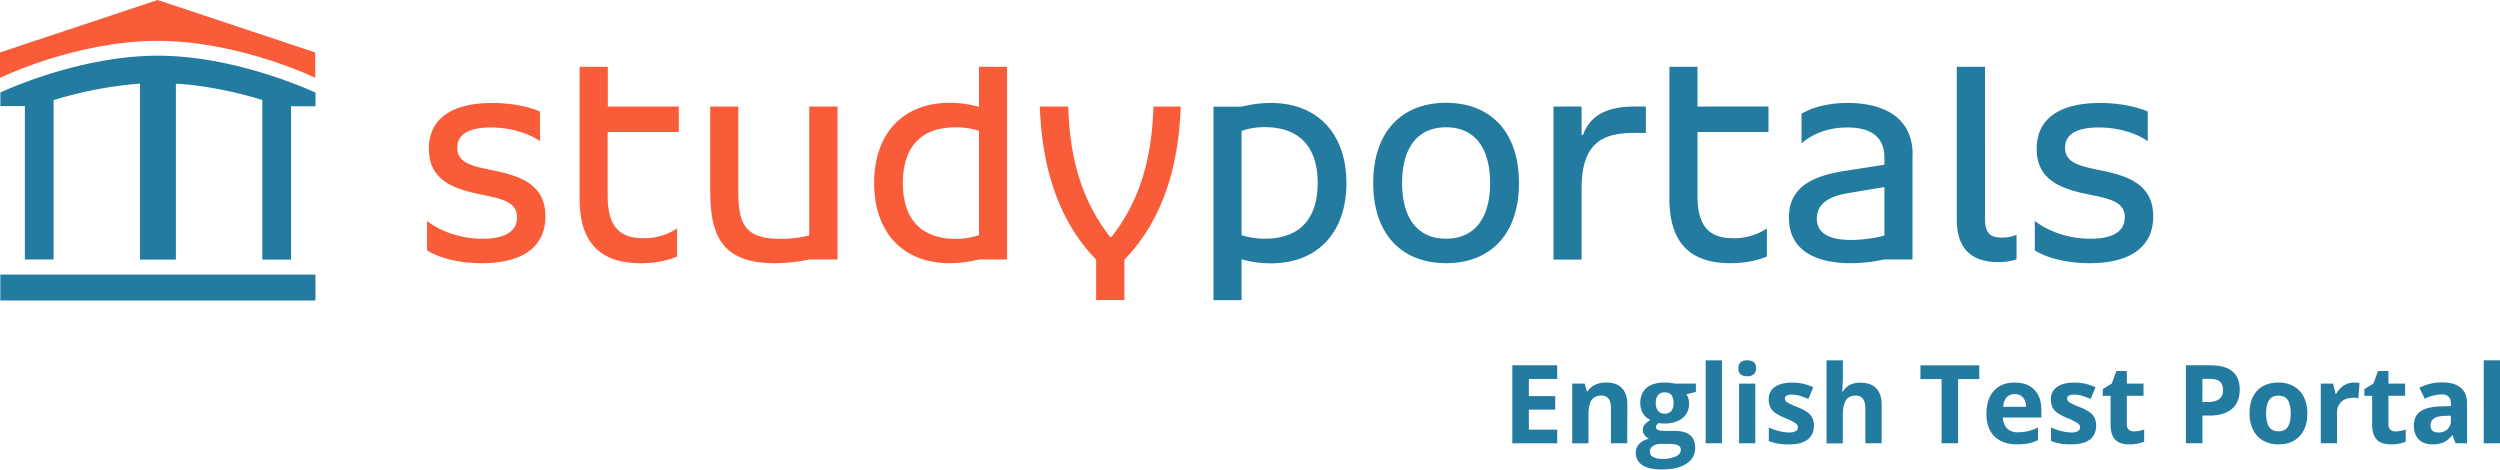
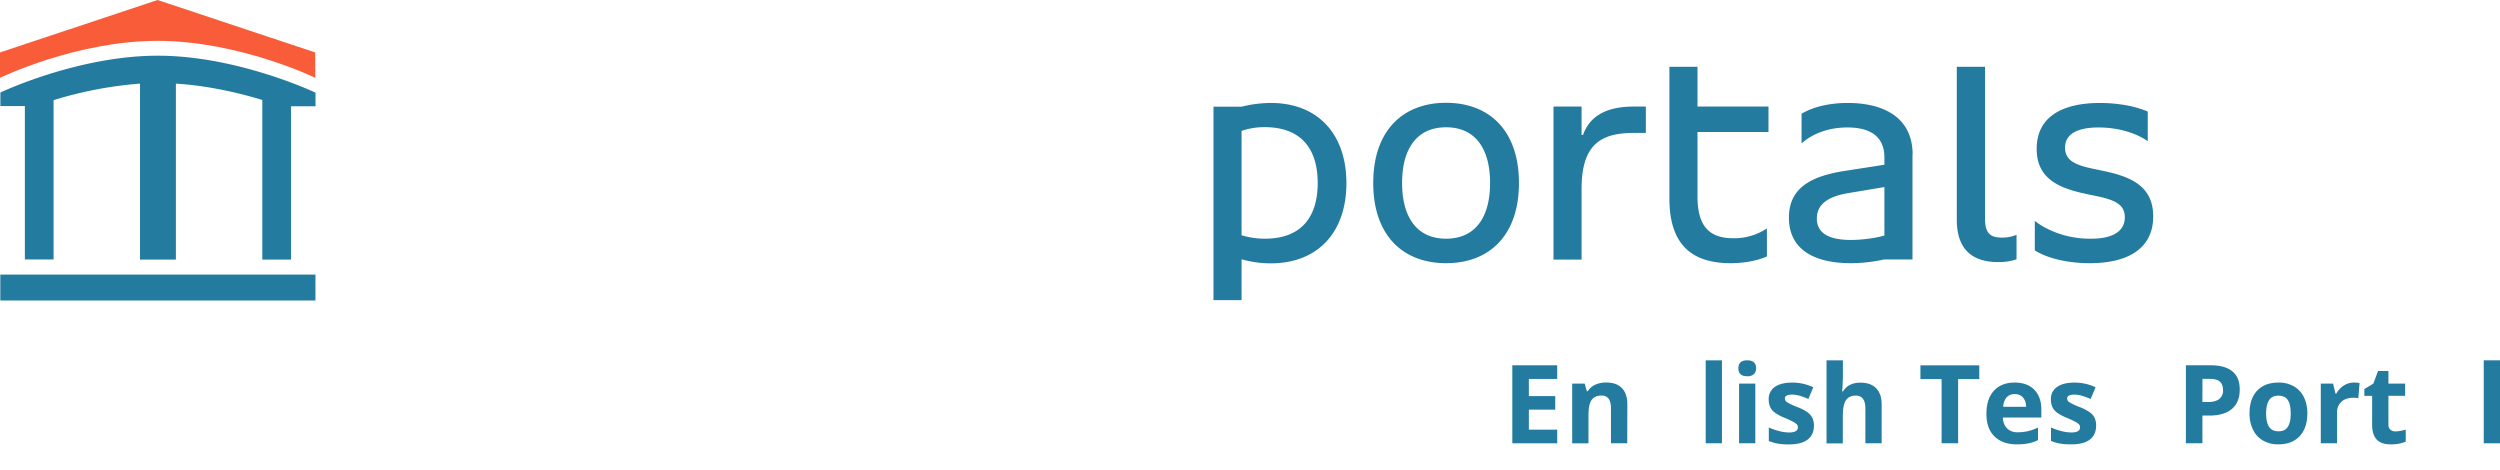
<svg xmlns="http://www.w3.org/2000/svg" id="Layer_1" data-name="Layer 1" viewBox="0 0 1602.42 300.95">
  <defs>
    <style>.cls-1{fill:#247ba0;}.cls-2{fill:#f95c39;}</style>
  </defs>
  <path class="cls-1" d="M1316,193.61c8.8,5.5,22.2,8.2,35.3,8.2,24.1,0,40.6-9.2,40.6-30,0-19.4-14.3-25.5-32.2-29.2l-4.7-1c-12.6-2.5-19.6-5.3-19.6-13.9,0-8.2,7.1-12.9,21.4-12.9,13.3,0,24.7,3.9,31.6,8.8v-19c-8-3.5-19.4-5.5-30.6-5.5-24.1,0-40.6,8.8-40.6,29.4,0,19.2,14.3,25.3,32.2,29l4.7,1c12.6,2.5,19.6,5.3,19.6,13.9,0,8.4-6.9,13.7-21.6,13.7-15.5.2-28.6-5.5-36.1-11.4v18.9Zm-32-117.7h-18V174c0,18,9,27.1,26.5,27.1a35.27,35.27,0,0,0,11.8-1.8v-15.7a23.87,23.87,0,0,1-9.4,1.8c-7.1,0-10.8-2.5-10.8-12V75.91Zm-85.9,111c-14.9,0-21.8-4.9-21.8-13.7,0-9.8,8.2-14.3,20-16.3l23.3-3.9v31c-3.6,1.3-13.1,2.9-21.5,2.9m39.6-54.7c0-23.3-17.8-33.1-41.6-33.1-11.6,0-22,2.4-29.6,6.9v19c6.5-5.7,16.3-10.2,29.4-10.2,15.3,0,23.7,6.3,23.7,19.2v4.7l-25.1,3.9c-21.4,3.3-36.1,10.6-36.1,30,0,20.8,16.7,29.2,39.8,29.2a98.83,98.83,0,0,0,21.2-2.4h18.2v-67.2Zm-155.9-56.3v84.5c0,28.6,13.5,41.4,39.2,41.4,7.6,0,16.1-1.2,23.3-4.3v-18a37.7,37.7,0,0,1-21.4,6.3c-14.9,0-23.1-6.9-23.1-26.9v-41.2h45.5v-16.3h-45.5V75.91Zm-56.3,43.7v-18.2h-18v98.1h18v-45.3c0-28.4,12.2-35.9,33.5-35.9h7.7v-16.9H1059c-20,0-28.8,7.8-32.6,18.2ZM938.66,99c-27.7,0-46.7,17.8-46.7,51.4s19,51.4,46.7,51.4,46.7-17.8,46.7-51.4-19-51.4-46.7-51.4m0,87.1c-19,0-28.2-14.1-28.2-35.7s9.2-35.7,28.2-35.7,28.2,14.1,28.2,35.7-9.2,35.7-28.2,35.7m-82.3-35.7c0,20.6-9.4,35.7-33.9,35.7a51.61,51.61,0,0,1-14.9-2.2V117a45.63,45.63,0,0,1,14.9-2.4c24.5.1,33.9,15.2,33.9,35.8m-48.8,48.9a68.53,68.53,0,0,0,18.8,2.6c29.8,0,48.4-19.6,48.4-51.4s-18.6-51.4-48.4-51.4a79.11,79.11,0,0,0-18.8,2.4h-18v124h18Z" transform="translate(-11.76 -33.11)" />
-   <path class="cls-2" d="M732.46,225.41v-25.9c23.5-24.1,34.7-57.5,36.1-98.1h-17.5c-1,34.1-9,60.8-26.9,83.6h-.8c-17.8-22.8-25.9-49.4-26.9-83.6h-18.2c1.4,40.6,12.6,73.9,36.1,98.1v25.9Zm-142-75c0-20.6,9.4-35.7,33.9-35.7a51.61,51.61,0,0,1,14.9,2.2v66.9a45.63,45.63,0,0,1-14.9,2.4c-24.5-.1-33.9-15.2-33.9-35.8m48.8-48.8a68.53,68.53,0,0,0-18.8-2.6c-29.8,0-48.4,19.6-48.4,51.4s18.6,51.4,48.4,51.4a79.11,79.11,0,0,0,18.8-2.4h18V75.91h-18Zm-90.8-.2h-18V184a75.45,75.45,0,0,1-18.4,2.2c-24.7,0-27.1-11.4-27.1-32.4v-52.4H467v53.9c0,28.4,7.1,46.5,41.2,46.5a107.32,107.32,0,0,0,22.4-2.4h18v-98Zm-165.2-25.5v84.5c0,28.6,13.5,41.4,39.2,41.4,7.6,0,16.1-1.2,23.3-4.3v-18a37.7,37.7,0,0,1-21.4,6.3c-14.9,0-23.1-6.9-23.1-26.9v-41.2h45.6v-16.3h-45.5V75.91Zm-97.8,117.7c8.8,5.5,22.2,8.2,35.3,8.2,24.1,0,40.6-9.2,40.6-30,0-19.4-14.3-25.5-32.2-29.2l-4.7-1c-12.6-2.5-19.6-5.3-19.6-13.9,0-8.2,7.1-12.9,21.4-12.9,13.3,0,24.7,3.9,31.6,8.8v-19c-8-3.5-19.4-5.5-30.6-5.5-24.1,0-40.6,8.8-40.6,29.4,0,19.2,14.3,25.3,32.2,29l4.7,1c12.6,2.6,19.6,5.3,19.6,13.9,0,8.4-6.9,13.7-21.6,13.7-15.5.2-28.6-5.5-36.1-11.4v18.9Z" transform="translate(-11.76 -33.11)" />
  <path class="cls-1" d="M12,92.41v8.7h15.7v98.3h18.4V97.31h0a252.46,252.46,0,0,1,55.4-10.6v112.8h23V86.71c20.5,1.3,40,5.8,55.5,10.5l-.1.1v102.2h18.4v-98.3H214v-8.7s-49.8-23.7-101.1-23.7S12,92.41,12,92.41Z" transform="translate(-11.76 -33.11)" />
  <path class="cls-2" d="M213.86,83s-48.8-23.7-101.1-23.7S11.76,83,11.76,83V66.71l101-33.6,101,33.6Z" transform="translate(-11.76 -33.11)" />
  <rect class="cls-1" x="0.2" y="176" width="202" height="16.6" />
  <path class="cls-1" d="M1009.89,317.25H981.11v-50h28.78V276H991.71v11h16.91v8.68H991.71V308.5h18.18Z" transform="translate(-11.76 -33.11)" />
  <path class="cls-1" d="M1054.77,317.25h-10.43V294.93q0-4.14-1.47-6.21a5.36,5.36,0,0,0-4.68-2.06c-2.92,0-5,1-6.32,2.92s-1.95,5.18-1.95,9.69v18h-10.43V279h8l1.4,4.88h.58a11,11,0,0,1,4.8-4.18,16.3,16.3,0,0,1,7-1.42q6.66,0,10.11,3.6t3.46,10.41Z" transform="translate(-11.76 -33.11)" />
-   <path class="cls-1" d="M1098.76,279v5.29l-6,1.54a10.38,10.38,0,0,1,1.65,5.74,11.63,11.63,0,0,1-4.29,9.59q-4.29,3.44-11.92,3.44l-1.88-.11-1.53-.17a3.47,3.47,0,0,0-1.61,2.74q0,2.25,5.74,2.25h6.5q6.28,0,9.58,2.7c2.2,1.8,3.3,4.45,3.3,7.93a11.75,11.75,0,0,1-5.59,10.39q-5.58,3.69-16,3.69-8,0-12.22-2.78a8.83,8.83,0,0,1-4.22-7.81,8.17,8.17,0,0,1,2.15-5.78,12.18,12.18,0,0,1,6.32-3.31,7,7,0,0,1-2.8-2.24,5.49,5.49,0,0,1,.07-6.94,14.36,14.36,0,0,1,3.66-2.85,10.27,10.27,0,0,1-4.77-4.17,12.65,12.65,0,0,1-1.76-6.77q0-6.26,4.06-9.67t11.63-3.42a30.42,30.42,0,0,1,3.81.29c1.47.19,2.41.33,2.82.43Zm-29.5,43.61a3.78,3.78,0,0,0,2.07,3.38,11.38,11.38,0,0,0,5.79,1.23,20.39,20.39,0,0,0,8.78-1.54q3.18-1.53,3.18-4.2a3,3,0,0,0-1.88-3,15.32,15.32,0,0,0-5.81-.82H1076a8.19,8.19,0,0,0-4.8,1.35A4.16,4.16,0,0,0,1069.26,322.65Zm3.79-31.1a7.82,7.82,0,0,0,1.42,4.92,5.19,5.19,0,0,0,4.33,1.81,5.06,5.06,0,0,0,4.3-1.81,8,8,0,0,0,1.37-4.92q0-6.92-5.67-6.91T1073.05,291.55Z" transform="translate(-11.76 -33.11)" />
  <path class="cls-1" d="M1115.47,317.25h-10.42V264.06h10.42Z" transform="translate(-11.76 -33.11)" />
  <path class="cls-1" d="M1126,269.16q0-5.1,5.68-5.1t5.67,5.1a4.93,4.93,0,0,1-1.42,3.77,5.9,5.9,0,0,1-4.25,1.35C1127.85,274.28,1126,272.58,1126,269.16Zm10.87,48.09h-10.42V279h10.42Z" transform="translate(-11.76 -33.11)" />
  <path class="cls-1" d="M1174.43,305.9q0,5.88-4.08,9t-12.22,3.07a39,39,0,0,1-7.11-.56,27.17,27.17,0,0,1-5.51-1.66V307.1a36.88,36.88,0,0,0,6.55,2.29,26.75,26.75,0,0,0,6.41.92q5.67,0,5.67-3.28a2.74,2.74,0,0,0-.75-2,11,11,0,0,0-2.6-1.74q-1.85-1-4.92-2.28a30.86,30.86,0,0,1-6.48-3.42,9.49,9.49,0,0,1-3-3.6,11.88,11.88,0,0,1-.94-5,9.09,9.09,0,0,1,3.94-7.88q4-2.78,11.2-2.78a31.69,31.69,0,0,1,13.43,3l-3.14,7.51q-2.88-1.23-5.37-2a16.65,16.65,0,0,0-5.09-.79q-4.62,0-4.62,2.5a2.93,2.93,0,0,0,1.49,2.42,40.06,40.06,0,0,0,6.51,3.05,29.94,29.94,0,0,1,6.56,3.38,10.08,10.08,0,0,1,3.08,3.62A11.17,11.17,0,0,1,1174.43,305.9Z" transform="translate(-11.76 -33.11)" />
  <path class="cls-1" d="M1217.84,317.25h-10.43V294.93q0-8.26-6.15-8.27c-2.92,0-5,1-6.32,3s-2,5.2-2,9.64v18h-10.43V264.06H1193V274.9c0,.84-.08,2.83-.24,6l-.24,3.07h.55q3.48-5.6,11.07-5.6,6.73,0,10.22,3.62t3.49,10.39Z" transform="translate(-11.76 -33.11)" />
  <path class="cls-1" d="M1266.85,317.25h-10.59V276.1h-13.57v-8.82h37.73v8.82h-13.57Z" transform="translate(-11.76 -33.11)" />
  <path class="cls-1" d="M1304.59,317.93q-9.24,0-14.43-5.09T1285,298.42q0-9.62,4.8-14.86t13.28-5.24q8.1,0,12.61,4.61t4.51,12.75v5.06h-24.64a10,10,0,0,0,2.63,6.94,9.26,9.26,0,0,0,6.9,2.49,29.11,29.11,0,0,0,6.53-.71,33.28,33.28,0,0,0,6.43-2.29v8.06a24.7,24.7,0,0,1-5.85,2A37.13,37.13,0,0,1,1304.59,317.93Zm-1.47-32.2a6.63,6.63,0,0,0-5.2,2.11,9.73,9.73,0,0,0-2.15,6h14.63a8.7,8.7,0,0,0-2-6A6.83,6.83,0,0,0,1303.12,285.73Z" transform="translate(-11.76 -33.11)" />
  <path class="cls-1" d="M1355.31,305.9q0,5.88-4.08,9T1339,317.93a38.87,38.87,0,0,1-7.11-.56,27.17,27.17,0,0,1-5.51-1.66V307.1a36.88,36.88,0,0,0,6.55,2.29,26.75,26.75,0,0,0,6.41.92q5.67,0,5.67-3.28a2.74,2.74,0,0,0-.75-2,11,11,0,0,0-2.6-1.74q-1.85-1-4.92-2.28a30.86,30.86,0,0,1-6.48-3.42,9.61,9.61,0,0,1-3-3.6,12,12,0,0,1-.94-5,9.1,9.1,0,0,1,4-7.88q3.95-2.78,11.2-2.78a31.69,31.69,0,0,1,13.43,3l-3.15,7.51a56.49,56.49,0,0,0-5.36-2,16.69,16.69,0,0,0-5.09-.79q-4.62,0-4.62,2.5a2.93,2.93,0,0,0,1.49,2.42,40.06,40.06,0,0,0,6.51,3.05,29.94,29.94,0,0,1,6.56,3.38,10.08,10.08,0,0,1,3.08,3.62A11.17,11.17,0,0,1,1355.31,305.9Z" transform="translate(-11.76 -33.11)" />
-   <path class="cls-1" d="M1379.54,309.63a22.53,22.53,0,0,0,6.56-1.2v7.76a23.38,23.38,0,0,1-9.57,1.74q-6.26,0-9.1-3.16t-2.86-9.48V286.86h-5v-4.41l5.74-3.48,3-8.07H1375V279h10.69v7.82H1375v18.43a4.08,4.08,0,0,0,1.24,3.28A5,5,0,0,0,1379.54,309.63Z" transform="translate(-11.76 -33.11)" />
  <path class="cls-1" d="M1447.35,282.86q0,8.07-5,12.34T1428,299.47h-4.55v17.78h-10.6v-50h16q9.09,0,13.82,3.91T1447.35,282.86Zm-23.92,7.93h3.49q4.88,0,7.31-1.93a6.74,6.74,0,0,0,2.43-5.62c0-2.48-.68-4.32-2-5.5s-3.48-1.78-6.37-1.78h-4.82Z" transform="translate(-11.76 -33.11)" />
  <path class="cls-1" d="M1490.69,298.07q0,9.33-4.92,14.6t-13.7,5.26a19.14,19.14,0,0,1-9.71-2.41,16,16,0,0,1-6.46-6.92,23.33,23.33,0,0,1-2.26-10.53q0-9.36,4.89-14.56t13.74-5.19a19.33,19.33,0,0,1,9.71,2.39,16,16,0,0,1,6.46,6.87A23.09,23.09,0,0,1,1490.69,298.07Zm-26.42,0q0,5.69,1.87,8.58t6.06,2.91q4.17,0,6-2.89c1.22-1.93,1.83-4.79,1.83-8.6s-.61-6.62-1.84-8.51-3.25-2.83-6-2.83-4.79.94-6,2.82S1464.27,294.27,1464.27,298.07Z" transform="translate(-11.76 -33.11)" />
  <path class="cls-1" d="M1520.64,278.32a16.52,16.52,0,0,1,3.52.31l-.79,9.77a11.86,11.86,0,0,0-3.08-.34q-5,0-7.77,2.56a9.26,9.26,0,0,0-2.79,7.18v19.45h-10.42V279h7.89l1.54,6.42h.51a14.42,14.42,0,0,1,4.81-5.18A11.82,11.82,0,0,1,1520.64,278.32Z" transform="translate(-11.76 -33.11)" />
  <path class="cls-1" d="M1547.19,309.63a22.58,22.58,0,0,0,6.57-1.2v7.76a23.45,23.45,0,0,1-9.57,1.74q-6.26,0-9.11-3.16t-2.86-9.48V286.86h-5v-4.41L1533,279l3-8.07h6.67V279h10.7v7.82h-10.7v18.43a4,4,0,0,0,1.25,3.28A4.94,4.94,0,0,0,1547.19,309.63Z" transform="translate(-11.76 -33.11)" />
-   <path class="cls-1" d="M1585.75,317.25l-2-5.2h-.27a15.39,15.39,0,0,1-5.42,4.6,17.59,17.59,0,0,1-7.26,1.28q-5.51,0-8.67-3.14t-3.16-9q0-6.07,4.26-9t12.83-3.2l6.63-.2v-1.68q0-5.8-5.94-5.81a27.17,27.17,0,0,0-10.77,2.77l-3.45-7a31,31,0,0,1,14.63-3.45q7.68,0,11.79,3.35t4.1,10.18v25.47Zm-3.08-17.71-4,.14q-4.55.13-6.77,1.64a5.15,5.15,0,0,0-2.22,4.58q0,4.41,5.06,4.41a8,8,0,0,0,5.79-2.09,7.28,7.28,0,0,0,2.17-5.53Z" transform="translate(-11.76 -33.11)" />
  <path class="cls-1" d="M1614.19,317.25h-10.43V264.06h10.43Z" transform="translate(-11.76 -33.11)" />
</svg>